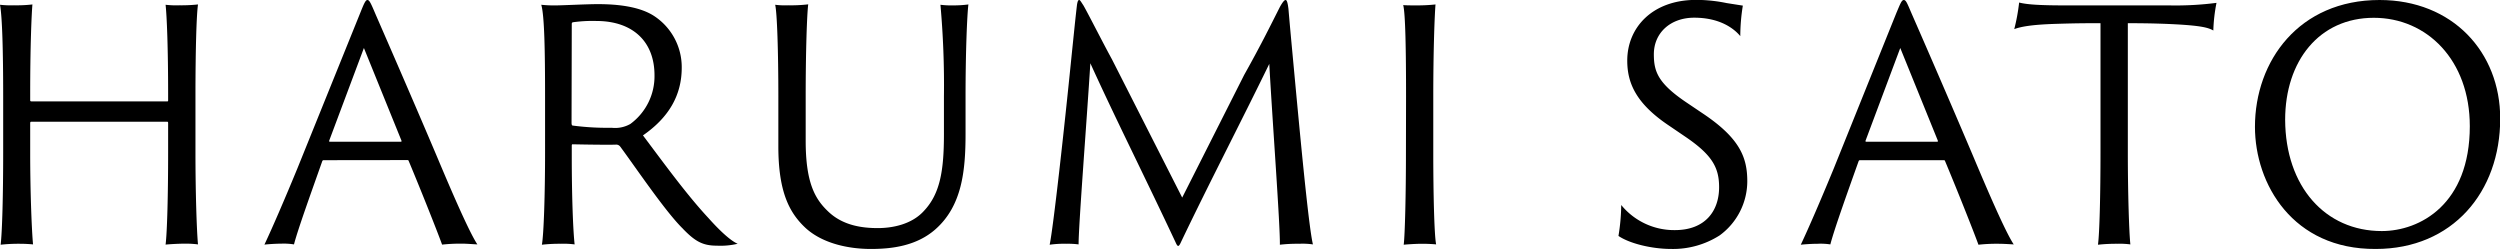
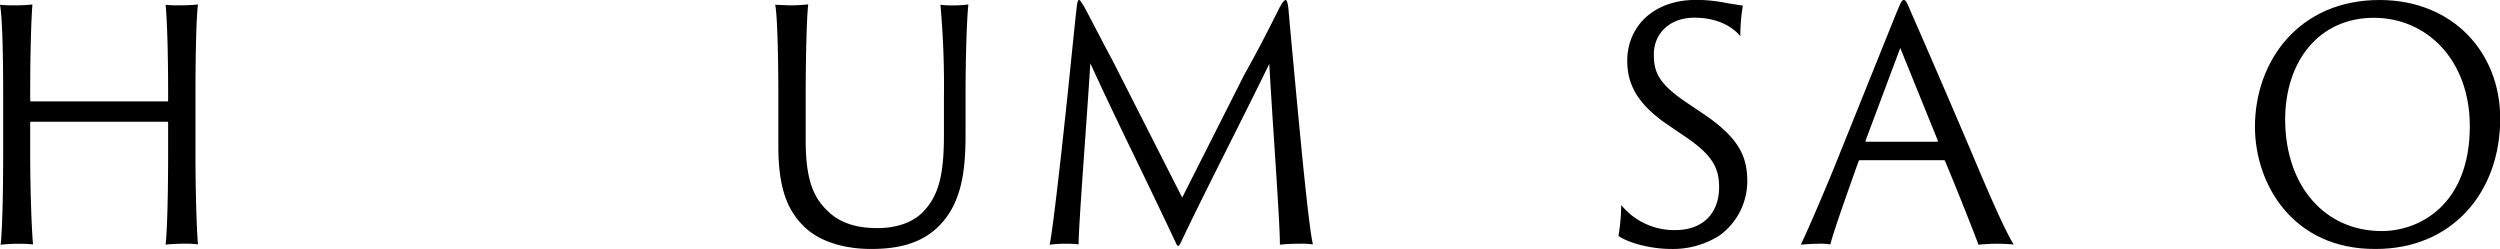
<svg xmlns="http://www.w3.org/2000/svg" viewBox="0 0 471.96 47.04">
  <g id="レイヤー_2" data-name="レイヤー 2">
    <g id="txt">
      <path d="M.6,18.24C.6,9.66.42,3.12,0,.9A18.16,18.16,0,0,0,2.64,1,26.43,26.43,0,0,0,6.12.84C5.94,3,5.7,9,5.7,17.7v1.2c0,.18.06.24.24.24H31.56c.18,0,.18-.06.18-.24V17.7c0-8.58-.24-14.64-.48-16.8A17.34,17.34,0,0,0,33.9,1,29.81,29.81,0,0,0,37.38.84c-.3,2.1-.48,8.88-.48,17.4V28.8c0,7.62.24,14.88.48,17.34A18.16,18.16,0,0,0,34.74,46c-1.08,0-3.06.12-3.48.18.3-2.34.48-9.6.48-17.4V23.22c0-.18-.06-.24-.18-.24H5.88c-.12,0-.18.12-.18.24V28.8c0,7.62.3,14.88.54,17.34-.6-.06-1.56-.12-2.46-.12a30.94,30.94,0,0,0-3.66.18c.3-2.4.48-9.6.48-17.4Z" />
-       <path d="M61.14,30.24a.28.28,0,0,0-.3.18C59,35.64,56.22,43.32,55.5,46.14A12.1,12.1,0,0,0,53.1,46c-1.2,0-2.7.12-3.18.18,1.5-3.18,3.78-8.46,6.18-14.28L68,2.46C68.7.72,69,0,69.36,0s.6.48,1.44,2.46C71.46,4,77.34,17.4,82.5,29.58,85.2,36,88.56,43.8,90.12,46.14,89,46.08,88,46,87.36,46a31.91,31.91,0,0,0-3.9.18c-1-2.76-4.26-10.92-6.3-15.78-.06-.12-.06-.18-.24-.18Zm14.52-3.48c.12,0,.18-.06.12-.24L68.7,9.06,62.16,26.52c-.06.18,0,.24.12.24Z" />
-       <path d="M102.9,18.24c0-8.58-.12-15.36-.72-17.34a22.66,22.66,0,0,0,2.76.12c1.2,0,5.82-.24,7.92-.24,4.08,0,7.92.54,10.5,2.16a11.54,11.54,0,0,1,5.34,9.84c0,5.22-2.46,9.42-7.32,12.78,3.84,5.1,8.22,11.16,12.36,15.6,2.52,2.82,4.38,4.38,5.52,4.86a14.09,14.09,0,0,1-3.9.36c-2.7,0-4.14-.78-6.6-3.36-3.3-3.3-8.88-11.58-11.64-15.3a.94.94,0,0,0-.78-.42c-1.26.06-5.58,0-8.22-.06-.18,0-.18.12-.18.36v1.86c0,7.56.24,14,.54,16.68a16.16,16.16,0,0,0-2.64-.12,29.47,29.47,0,0,0-3.54.18c.36-2,.6-9.6.6-17.4Zm5,4.92c0,.36.06.48.18.54a49.75,49.75,0,0,0,7.38.42A5.79,5.79,0,0,0,119,23.4a11.16,11.16,0,0,0,4.56-9.18c0-6.36-4.08-10.26-11-10.26a26.47,26.47,0,0,0-4.38.24c-.24.06-.24.18-.24.42Z" />
-       <path d="M148.8,1a27.84,27.84,0,0,0,3.78-.18c-.24,1.86-.48,8.88-.48,17.4v8.34c0,7.92,1.74,11,4.26,13.38,2.82,2.7,6.54,3.12,9.36,3.12s6.42-.72,8.7-3.24c3.06-3.24,3.78-7.62,3.78-14.52V18.24A170.5,170.5,0,0,0,177.54.9a16.49,16.49,0,0,0,2.4.12,21.77,21.77,0,0,0,2.88-.18c-.24,1.86-.54,8.88-.54,17.4v7c0,7-.66,13.62-5.7,18.06C173,46.44,168.36,47,164.4,47c-4.14,0-9.12-1-12.36-4-3-2.82-5.1-6.72-5.1-15.36V18.24c0-8.58-.24-15.84-.6-17.34A14.57,14.57,0,0,0,148.8,1Z" />
+       <path d="M148.8,1a27.84,27.84,0,0,0,3.78-.18c-.24,1.86-.48,8.88-.48,17.4v8.34c0,7.92,1.74,11,4.26,13.38,2.82,2.7,6.54,3.12,9.36,3.12s6.42-.72,8.7-3.24c3.06-3.24,3.78-7.62,3.78-14.52V18.24A170.5,170.5,0,0,0,177.54.9a16.49,16.49,0,0,0,2.4.12,21.77,21.77,0,0,0,2.88-.18c-.24,1.86-.54,8.88-.54,17.4v7c0,7-.66,13.62-5.7,18.06C173,46.44,168.36,47,164.4,47c-4.14,0-9.12-1-12.36-4-3-2.82-5.1-6.72-5.1-15.36V18.24c0-8.58-.24-15.84-.6-17.34Z" />
      <path d="M202.32,10.32c.36-3.42.66-6.54,1-9.42.12-.72.24-.9.42-.9s.42.48.78,1c.84,1.44,3.78,7.26,5.4,10.2l13.26,26.1,11.7-23.16C238,8.58,239.76,5,241.62,1.32c.6-1.08.9-1.32,1.08-1.32s.36.24.54,1.68c.24,2.88.54,6.06.84,9.3,1.32,14.16,2.94,31.68,3.78,35.16a13.56,13.56,0,0,0-2.58-.12,28.25,28.25,0,0,0-3.66.18c.06-3.78-1.38-22.92-2-34.14C234.48,22.62,228.06,35,223,45.6c-.48,1.08-.66,1.08-1.08.12-6-12.78-11.28-23.22-16.08-33.78-.66,10.68-2.22,30.48-2.22,34.2a15.3,15.3,0,0,0-2.28-.12,19.47,19.47,0,0,0-3.18.18C198.84,43,200.88,24.66,202.32,10.32Z" />
-       <path d="M265.44,18.18c0-8.52-.12-15.72-.54-17.22.54.06,1.8.06,2.52.06A32.87,32.87,0,0,0,271,.84c-.18,2.22-.42,8.88-.42,17.4V28.8c0,7.62.18,15.6.54,17.34-.54-.06-1.68-.12-2.64-.12-1.2,0-2.94.12-3.48.18.24-2,.42-9.6.42-17.4Z" />
      <path d="M306.06,38.7a12.89,12.89,0,0,0,10.14,4.74c5.7,0,8.34-3.6,8.34-8.1,0-3.72-1.32-6.12-6.48-9.6l-2.94-2c-6.3-4.2-7.92-8.1-7.92-12.3,0-6.24,4.74-11.46,13-11.46a28.26,28.26,0,0,1,5.76.6l3.06.48a36,36,0,0,0-.48,5.76c-1.14-1.38-3.78-3.48-8.7-3.48-4.5,0-7.62,2.88-7.62,6.9,0,3.3.78,5.52,6.36,9.24l2.76,1.86c7.14,4.74,8.52,8.4,8.52,12.9a12.68,12.68,0,0,1-5.22,10.2A16.37,16.37,0,0,1,315.54,47c-3.84,0-8-1.08-10-2.46A37.37,37.37,0,0,0,306.06,38.7Z" />
      <path d="M351.18,30.24a.28.28,0,0,0-.3.18c-1.86,5.22-4.62,12.9-5.34,15.72a12.1,12.1,0,0,0-2.4-.12c-1.2,0-2.7.12-3.18.18,1.5-3.18,3.78-8.46,6.18-14.28L358,2.46C358.74.72,359,0,359.4,0s.6.48,1.44,2.46c.66,1.5,6.54,14.94,11.7,27.12,2.7,6.42,6.06,14.22,7.62,16.56-1.08-.06-2.1-.12-2.76-.12a31.91,31.91,0,0,0-3.9.18c-1-2.76-4.26-10.92-6.3-15.78-.06-.12-.06-.18-.24-.18Zm14.52-3.48c.12,0,.18-.06.12-.24L358.74,9.06,352.2,26.52c-.06.18,0,.24.12.24Z" />
-       <path d="M381.18.48c1.44.36,3.66.54,8.82.54h19.5a60,60,0,0,0,8.94-.48,31.31,31.31,0,0,0-.6,5.22c-1-.6-2.64-.9-6.6-1.14-2.16-.12-5-.24-9.54-.24V28.8c0,7.62.24,15.18.48,17.34a14.94,14.94,0,0,0-2.46-.12,32.4,32.4,0,0,0-3.66.18c.3-2,.48-9.6.48-17.4V4.38c-2.76,0-4.32,0-8.28.12s-6.48.42-8,1A36.7,36.7,0,0,0,381.18.48Z" />
      <path d="M425.7,23.94C425.7,11.52,434,0,449.22,0,463,0,472,9.84,472,22.38,472,36.24,463,47,448.5,47,432.84,47.1,425.7,34.74,425.7,23.94Zm40.56-.12c0-12.48-8.1-20.46-18.12-20.46-10.32,0-16.74,8.16-16.74,19.26.06,12.6,7.56,21,18.24,21C456.84,43.62,466.26,38.58,466.26,23.82Z" />
    </g>
  </g>
</svg>